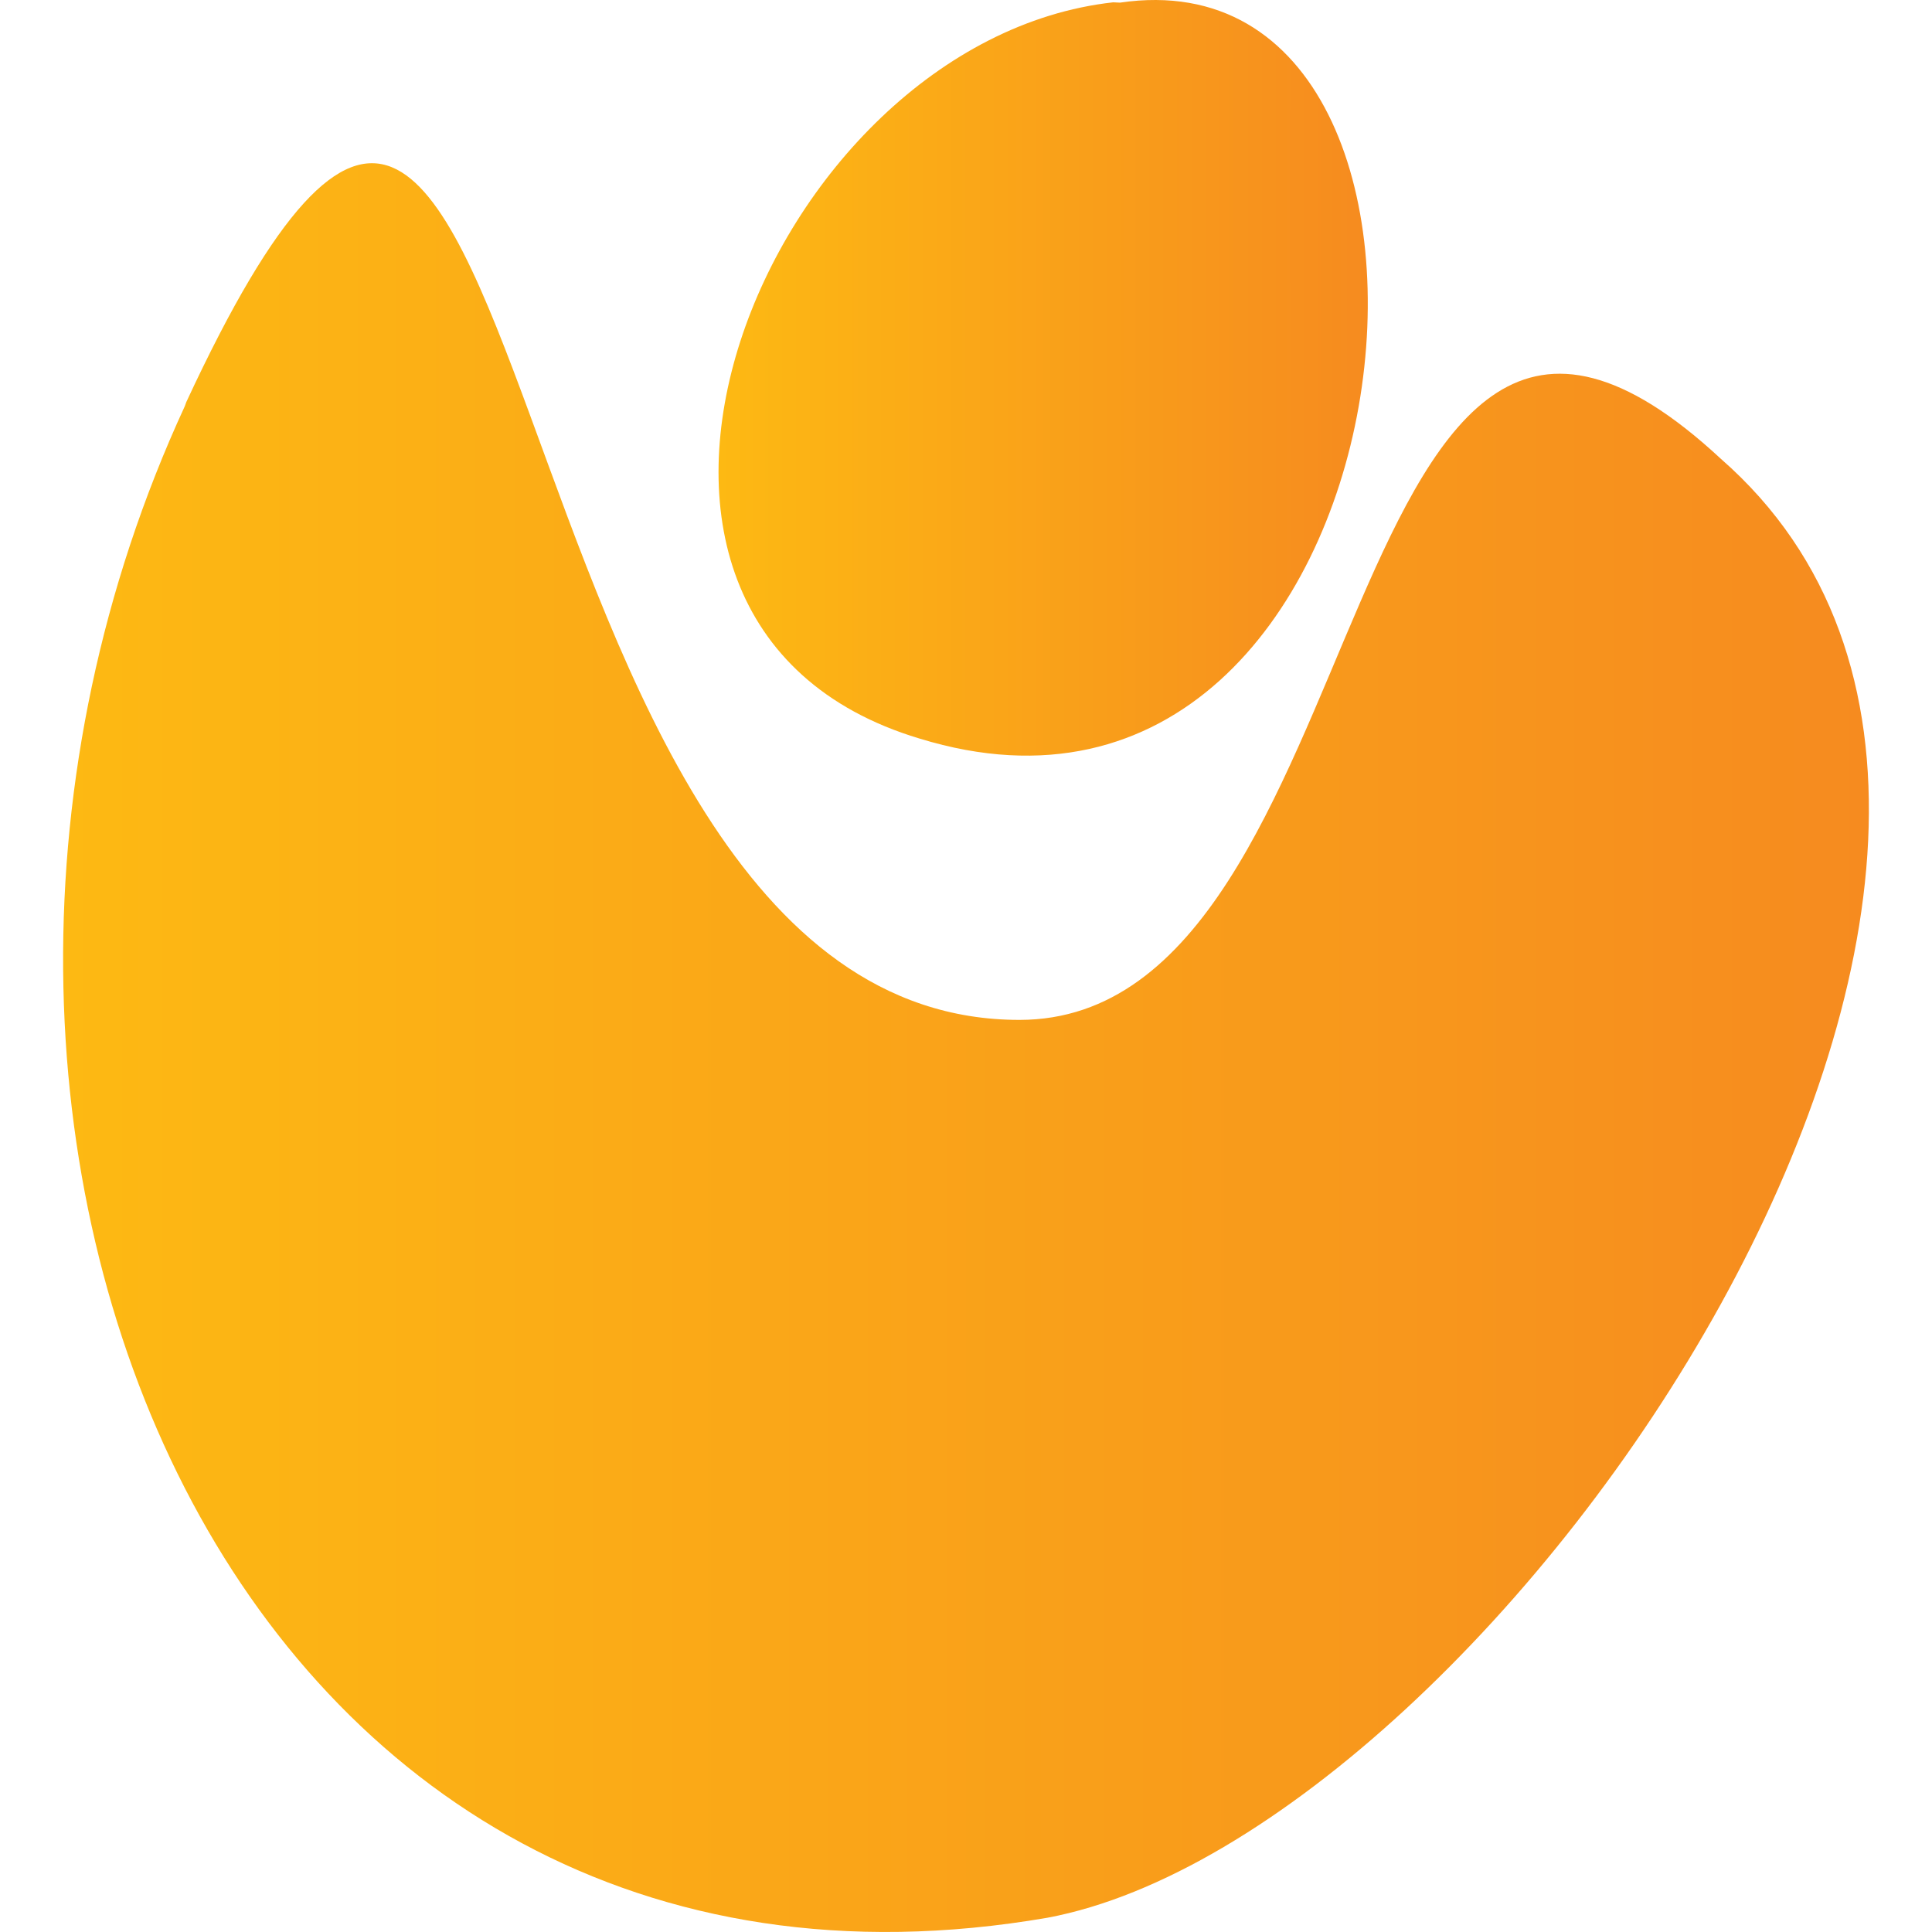
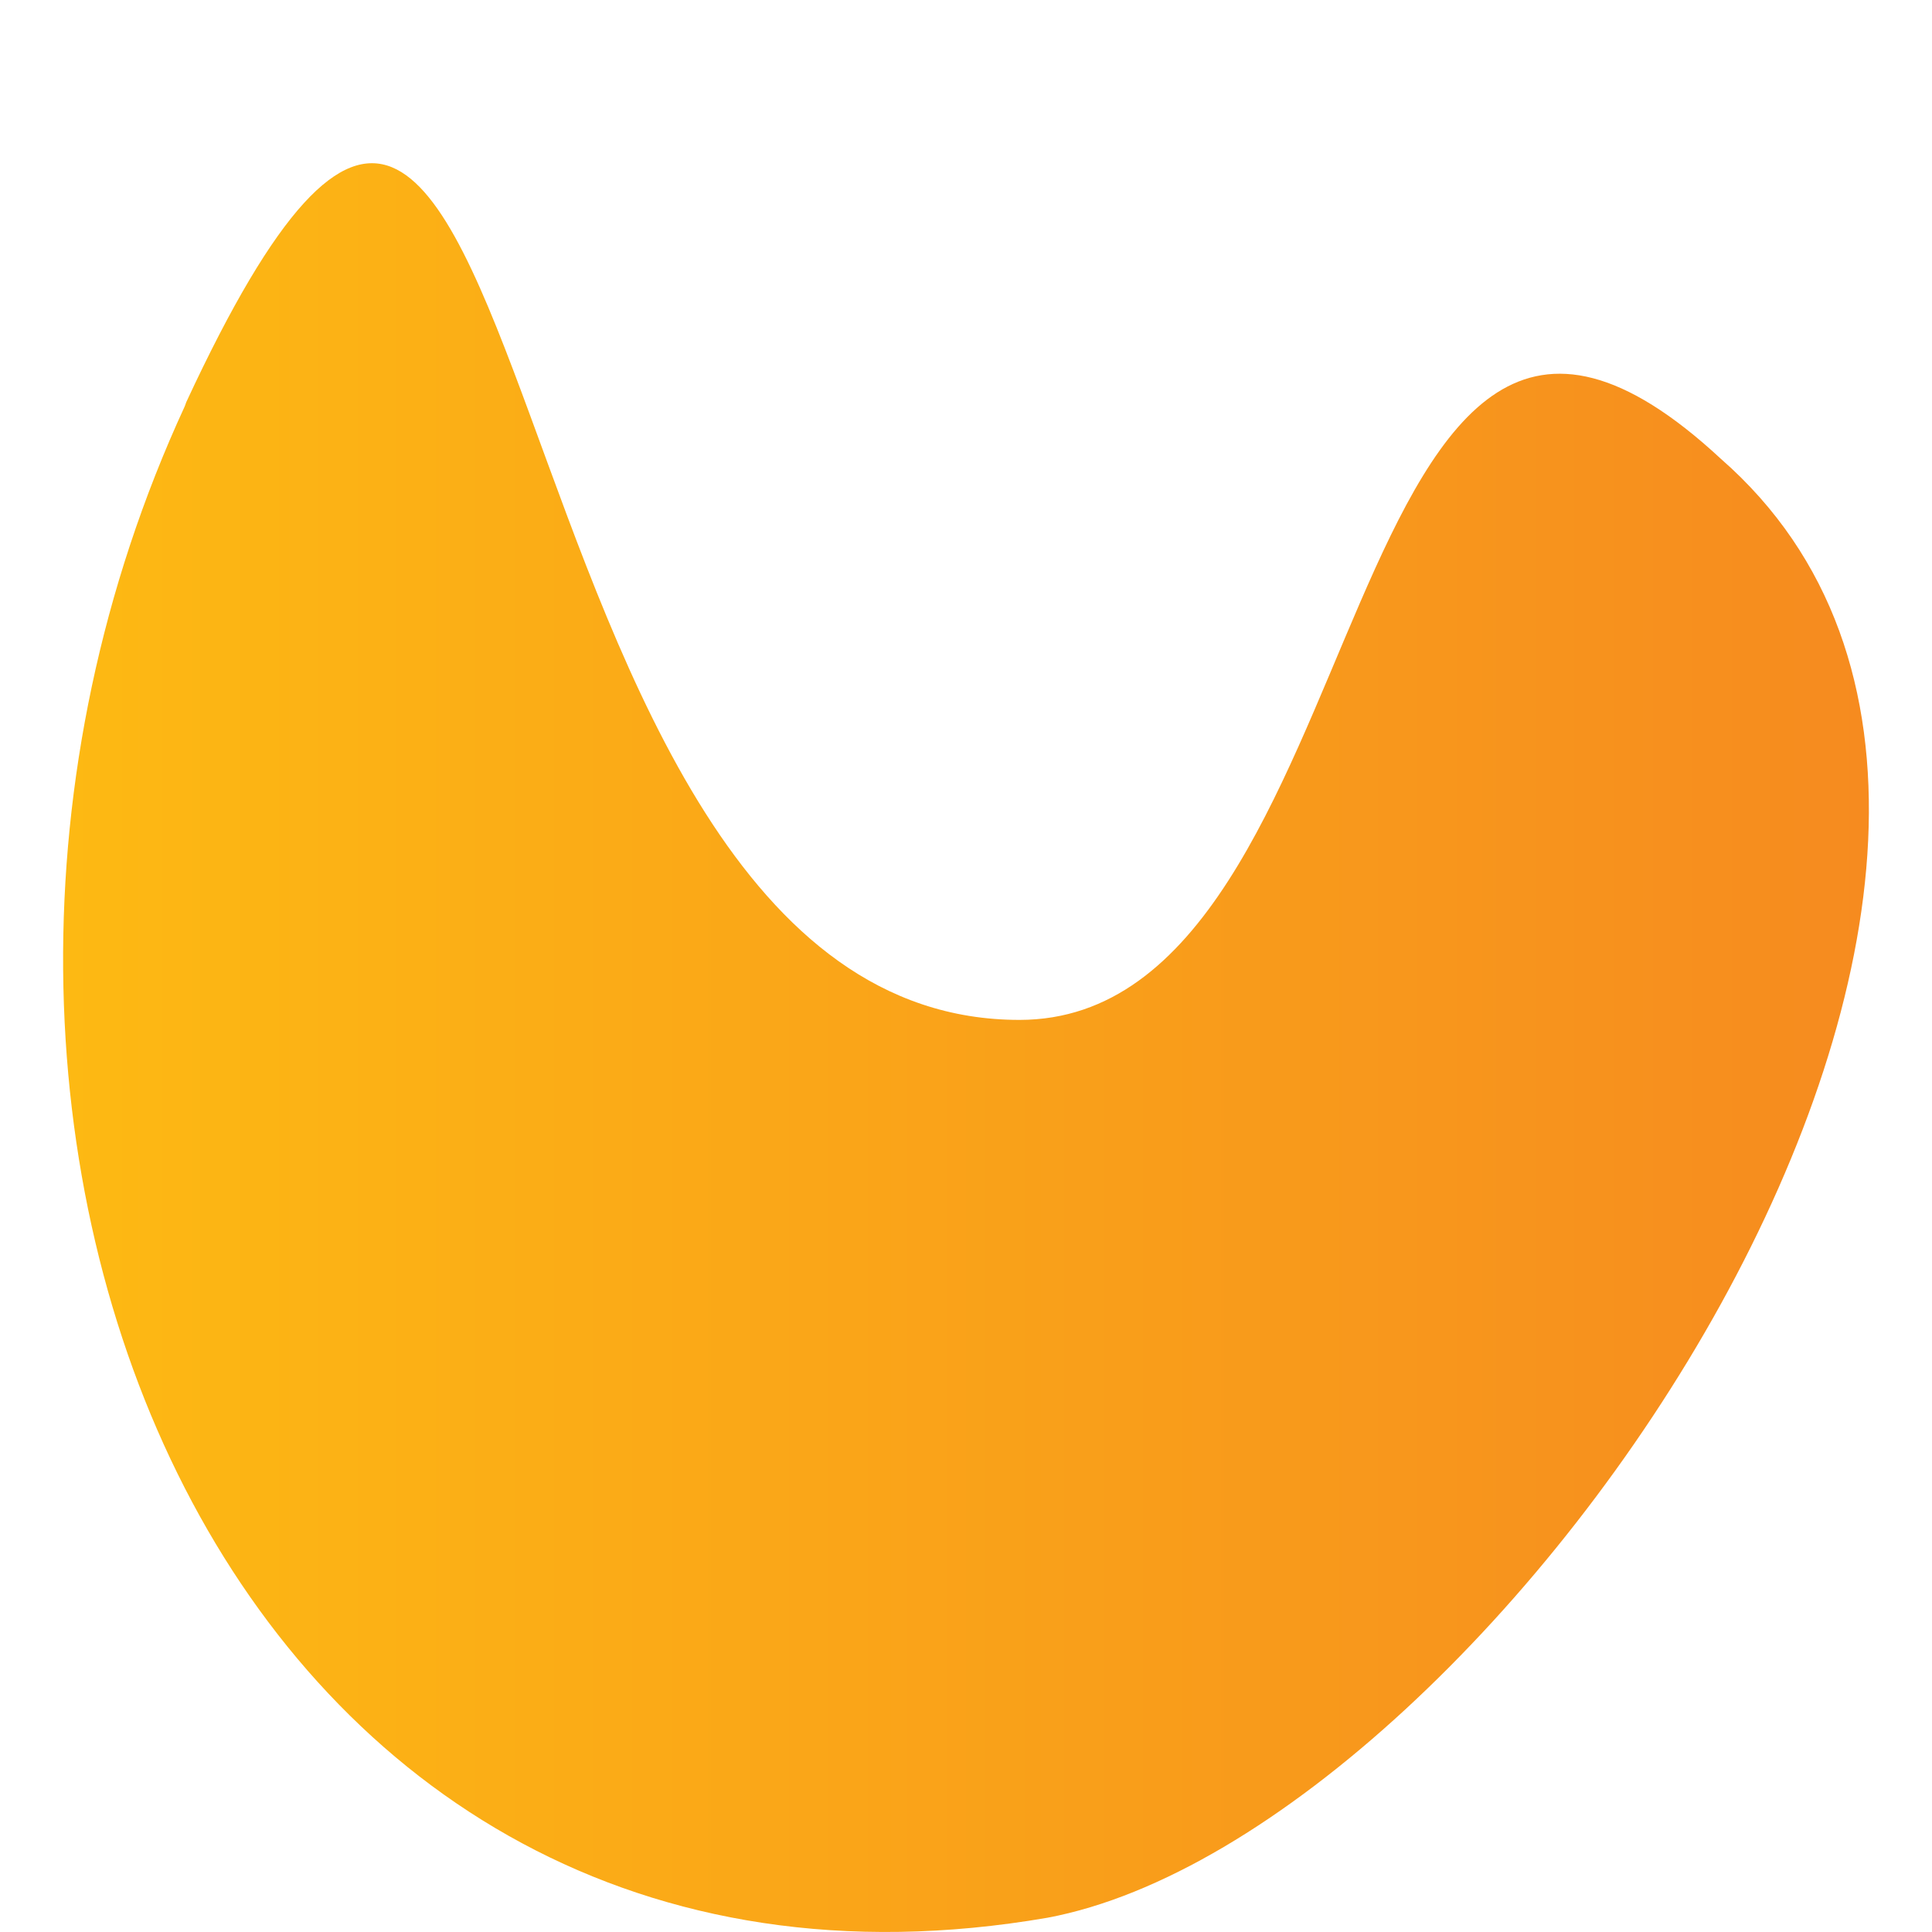
<svg xmlns="http://www.w3.org/2000/svg" xmlns:xlink="http://www.w3.org/1999/xlink" viewBox="0 0 300 300">
  <defs>
    <linearGradient id="a" x1="9.798" y1="162.674" x2="290.202" y2="162.674" gradientUnits="userSpaceOnUse">
      <stop offset="0" stop-color="#fdb913" />
      <stop offset="1" stop-color="#f68b1f" />
    </linearGradient>
    <linearGradient id="b" x1="111.573" y1="58.668" x2="212.391" y2="58.668" xlink:href="#a" />
  </defs>
  <title>logo-orange</title>
  <path d="M28.692,63.083c-52.275,113.253,7.631,256.474,133.974,234.7,69.7-13.073,174.249-165.545,104.551-226.536-60.99-56.638-52.111,87.123-108.917,87.123-86.588,0-72.749-217.913-129.377-95.927" fill="url(#a)" />
-   <path d="M172.852.361c-54.135,6.023-90.228,96.255-30.074,114.32C220.982,138.733,236.049-8.74,173.911.409" fill="url(#b)" />
</svg>